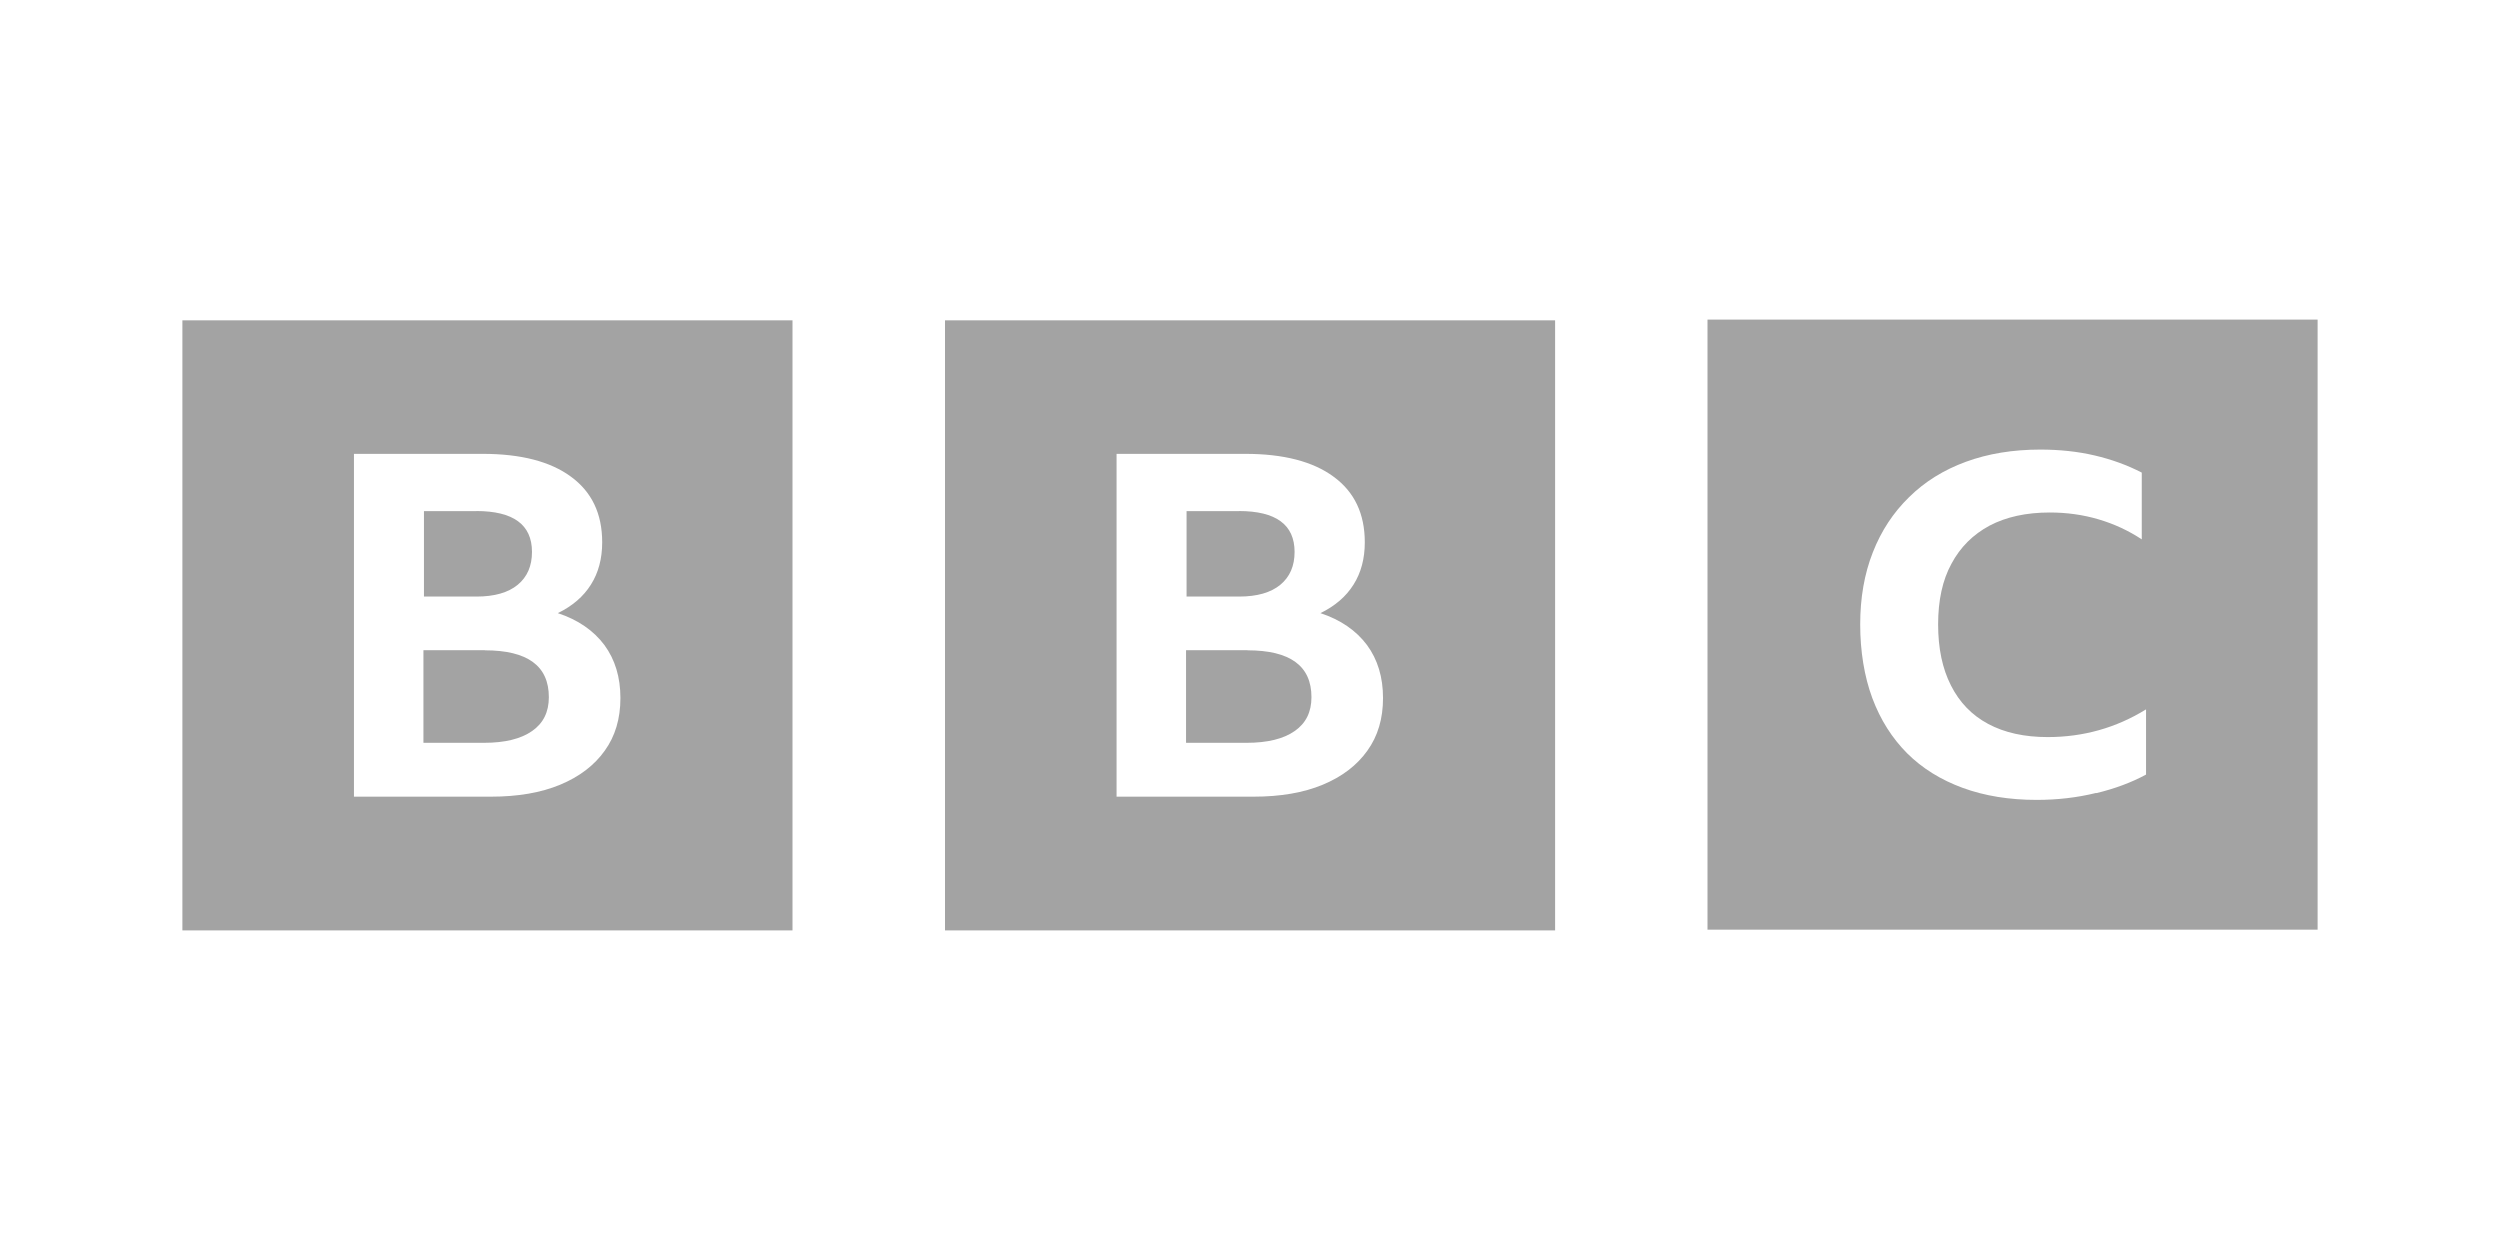
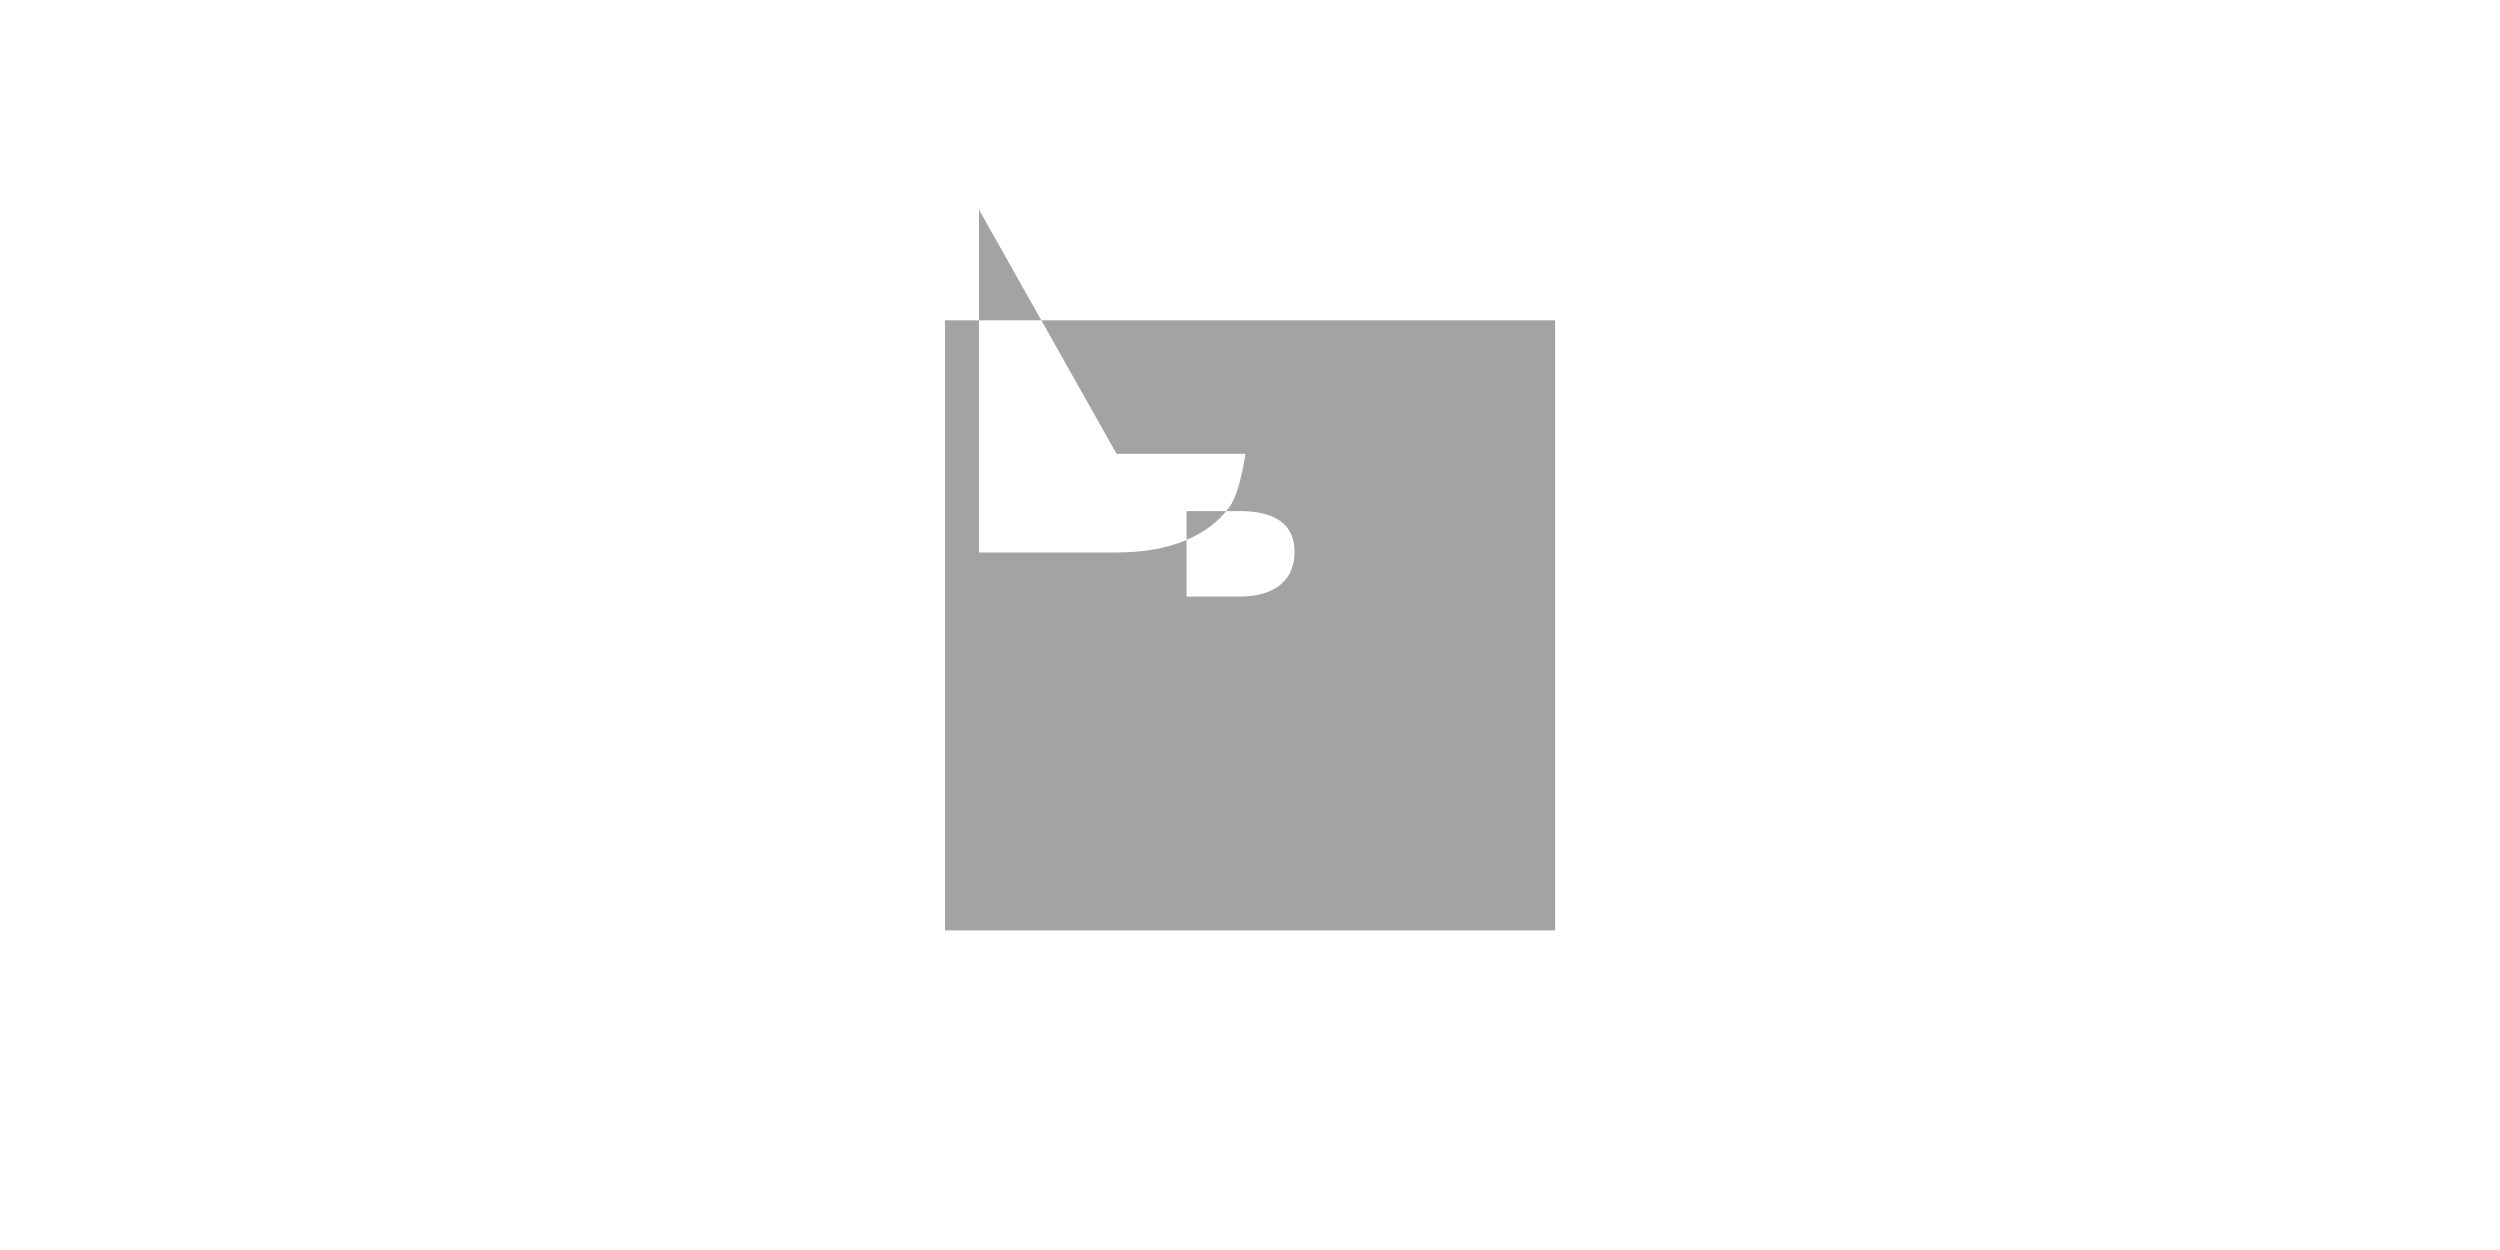
<svg xmlns="http://www.w3.org/2000/svg" id="a" width="240" height="120" viewBox="0 0 240 120">
-   <path d="M33.98,43.57h12.37c3.64,0,6.48.73,8.46,2.19,2,1.46,3,3.55,3,6.3,0,1.57-.36,2.92-1.08,4.06-.72,1.15-1.78,2.06-3.18,2.74,1.94.64,3.43,1.67,4.47,3.06,1.03,1.4,1.54,3.1,1.54,5.09s-.5,3.66-1.5,5.05c-1,1.41-2.43,2.5-4.28,3.27-1.85.77-4.06,1.15-6.66,1.15h-13.14v-32.92ZM17.51,89.32h58.57V30.75H17.51v58.57ZM45.73,49.06c3.55,0,5.34,1.31,5.34,3.92,0,1.35-.45,2.4-1.37,3.16-.91.75-2.23,1.13-3.95,1.13h-5.05v-8.2h5.03ZM46.58,62.42h-5.93v8.89h5.82c2,0,3.54-.38,4.61-1.13,1.08-.75,1.61-1.83,1.61-3.25,0-3.01-2.05-4.5-6.15-4.5l.03-.02Z" fill="#a3a3a3" />
-   <path d="M107.19,43.57h12.37c3.64,0,6.48.73,8.46,2.19,2,1.46,3,3.55,3,6.3,0,1.57-.36,2.92-1.08,4.06-.72,1.15-1.78,2.06-3.18,2.74,1.94.64,3.43,1.67,4.47,3.06,1.03,1.4,1.54,3.1,1.54,5.09s-.5,3.66-1.5,5.05c-1,1.41-2.43,2.5-4.28,3.27-1.85.77-4.06,1.15-6.66,1.15h-13.14v-32.92ZM90.72,89.32h58.57V30.75h-58.57v58.57ZM118.94,49.06c3.55,0,5.34,1.31,5.34,3.92,0,1.35-.45,2.4-1.37,3.16-.91.75-2.23,1.13-3.95,1.13h-5.05v-8.2h5.03ZM119.79,62.42h-5.93v8.89h5.82c2,0,3.54-.38,4.61-1.13,1.08-.75,1.61-1.83,1.61-3.25,0-3.01-2.05-4.5-6.15-4.5l.03-.02Z" fill="#a3a3a3" />
-   <path d="M201.26,76.14c1.8-.44,3.38-1.03,4.76-1.78v-6.26c-2.88,1.78-6.04,2.66-9.44,2.66-2.23,0-4.14-.42-5.71-1.26-1.57-.84-2.76-2.07-3.58-3.7-.82-1.61-1.23-3.56-1.23-5.86s.42-4.25,1.28-5.82c.85-1.6,2.08-2.81,3.66-3.66,1.6-.84,3.52-1.26,5.78-1.26,1.64,0,3.21.22,4.69.66,1.49.44,2.87,1.08,4.14,1.92v-6.41c-1.39-.72-2.91-1.27-4.54-1.65-1.63-.38-3.36-.56-5.2-.56-2.64,0-5.01.39-7.14,1.17s-3.95,1.91-5.45,3.39c-1.52,1.48-2.68,3.24-3.49,5.31-.81,2.06-1.21,4.36-1.21,6.92s.39,4.98,1.16,7.06c.78,2.09,1.89,3.84,3.35,5.31,1.46,1.45,3.24,2.55,5.34,3.32,2.11.77,4.47,1.15,7.1,1.15,1.98,0,3.88-.22,5.67-.66h.06ZM222.49,89.25h-58.57V30.68h58.57v58.57Z" fill="#a3a3a3" />
+   <path d="M107.19,43.57h12.37s-.5,3.66-1.5,5.05c-1,1.41-2.43,2.5-4.28,3.27-1.85.77-4.06,1.15-6.66,1.15h-13.14v-32.92ZM90.72,89.32h58.57V30.75h-58.57v58.57ZM118.94,49.06c3.55,0,5.34,1.31,5.34,3.92,0,1.35-.45,2.4-1.37,3.16-.91.75-2.23,1.13-3.95,1.13h-5.05v-8.2h5.03ZM119.79,62.42h-5.93v8.89h5.82c2,0,3.54-.38,4.61-1.13,1.08-.75,1.61-1.83,1.61-3.25,0-3.01-2.05-4.5-6.15-4.5l.03-.02Z" fill="#a3a3a3" />
</svg>